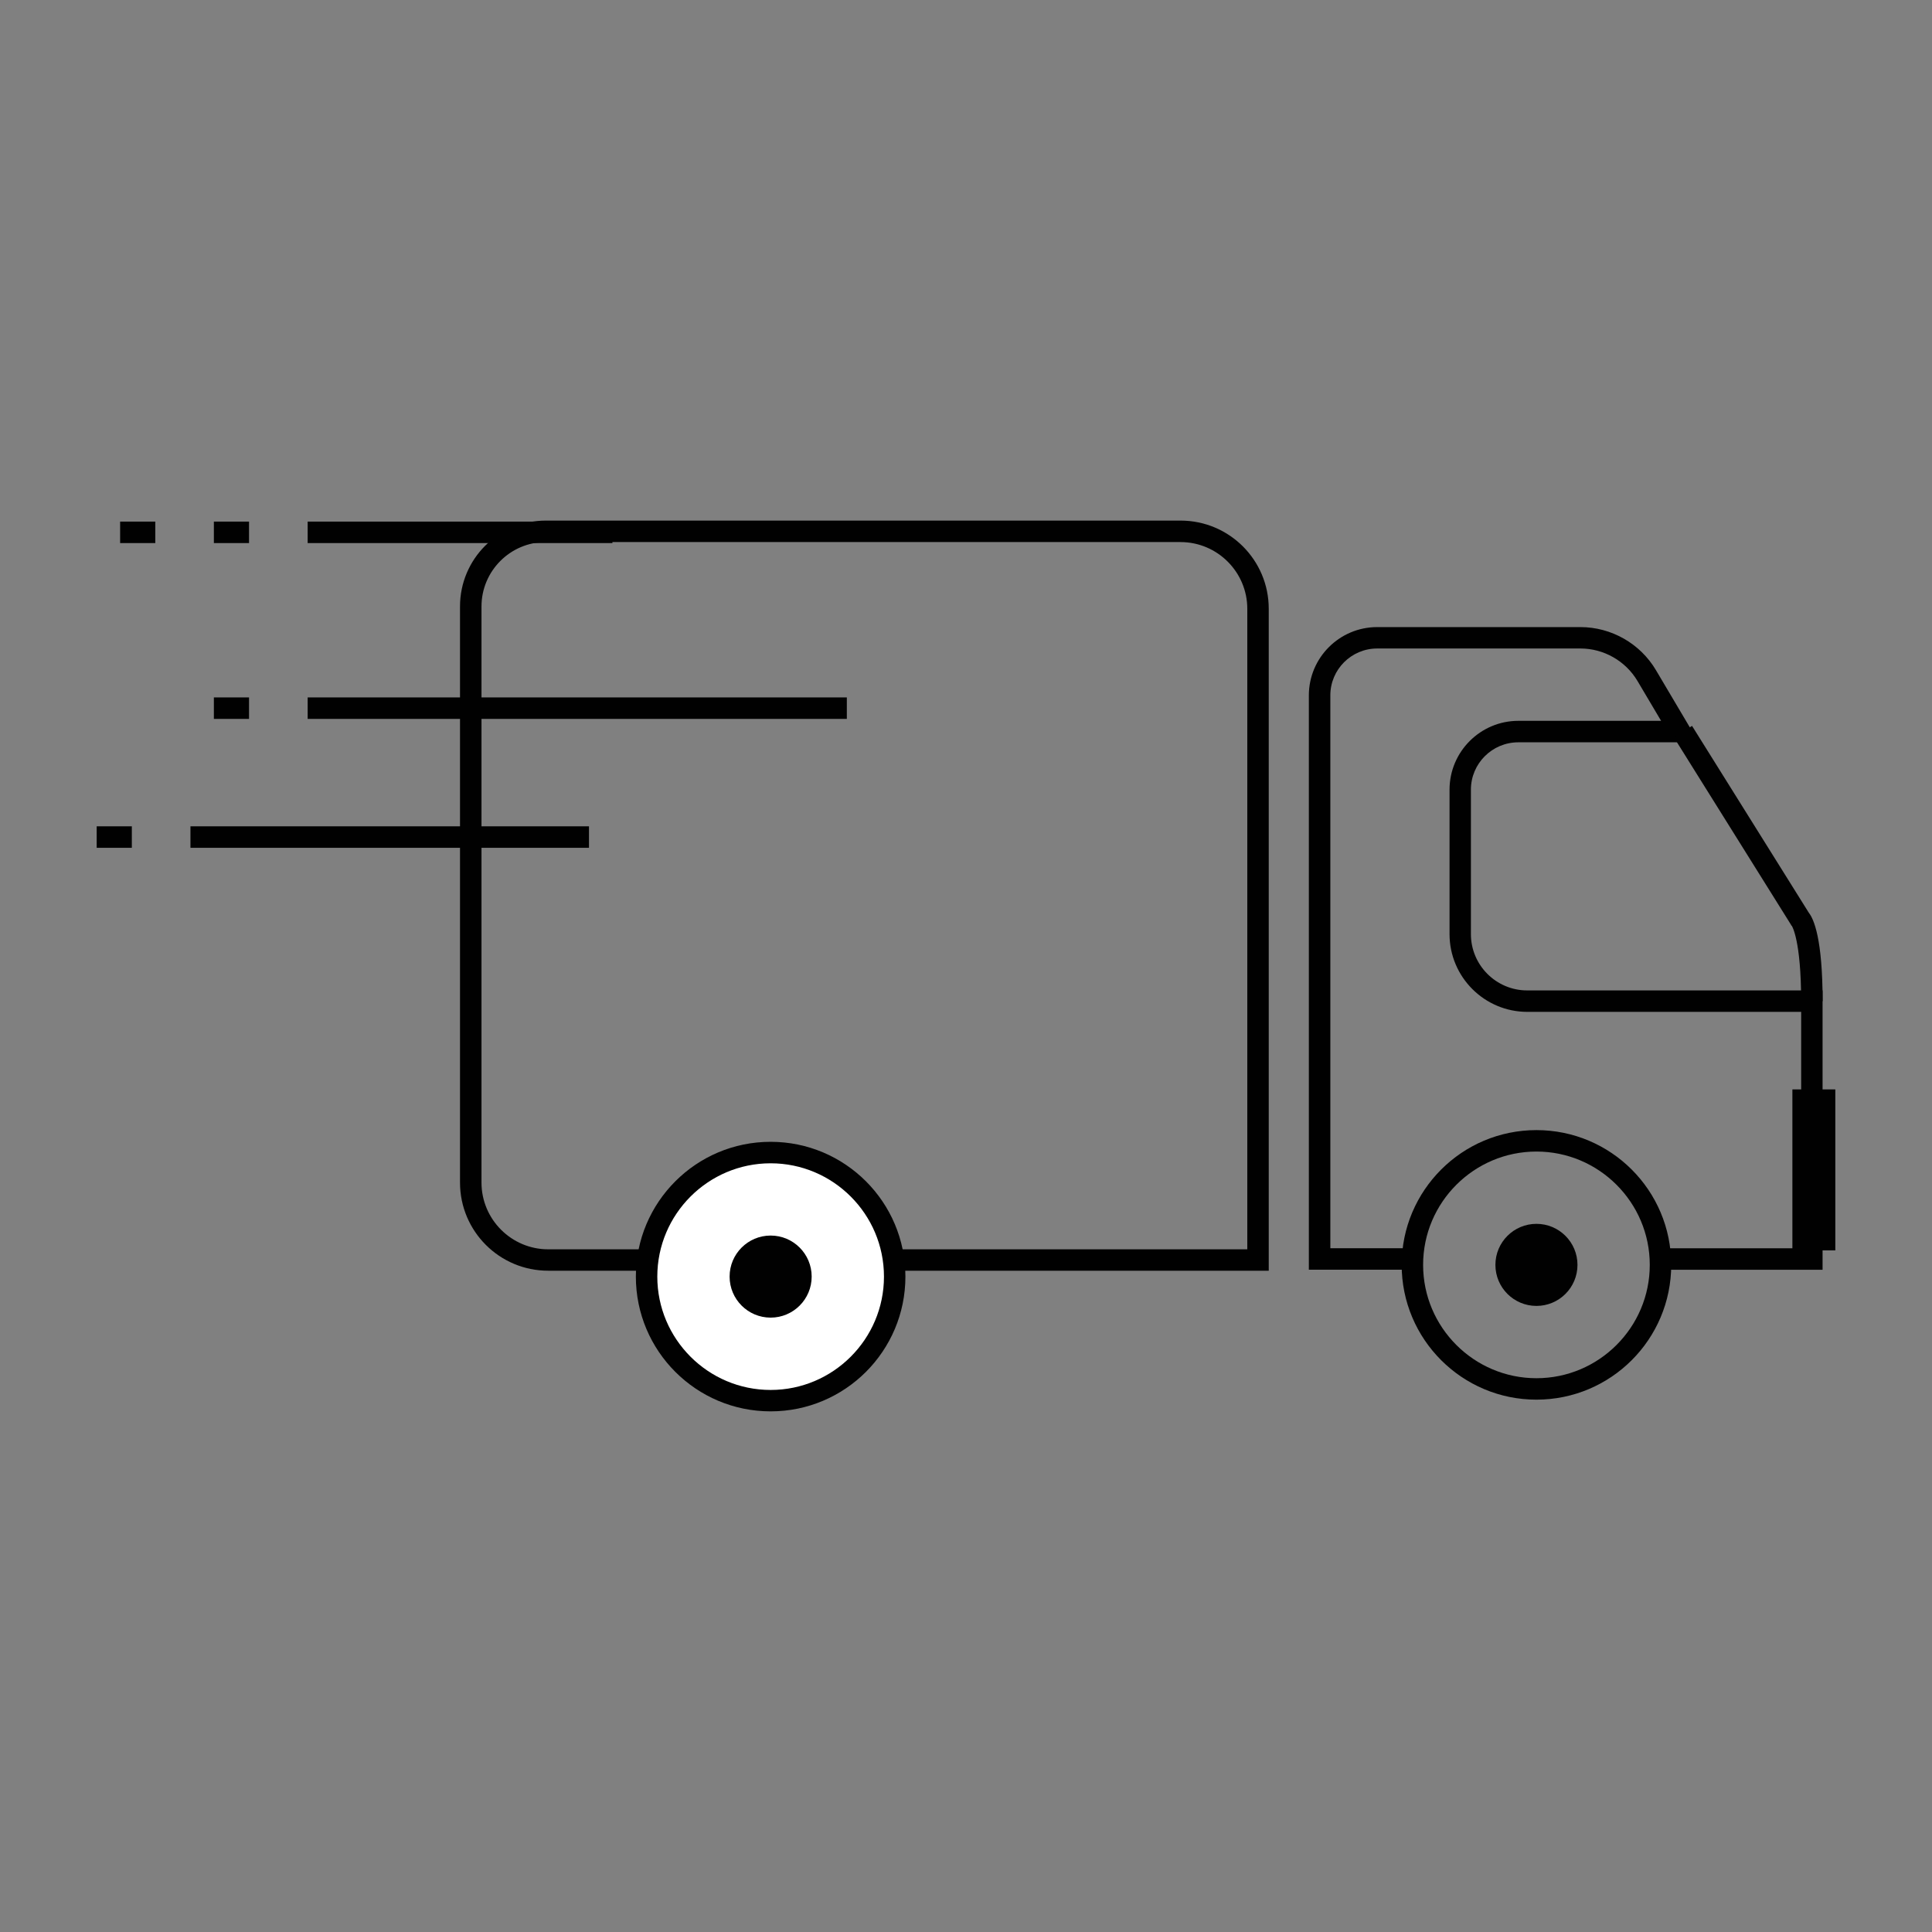
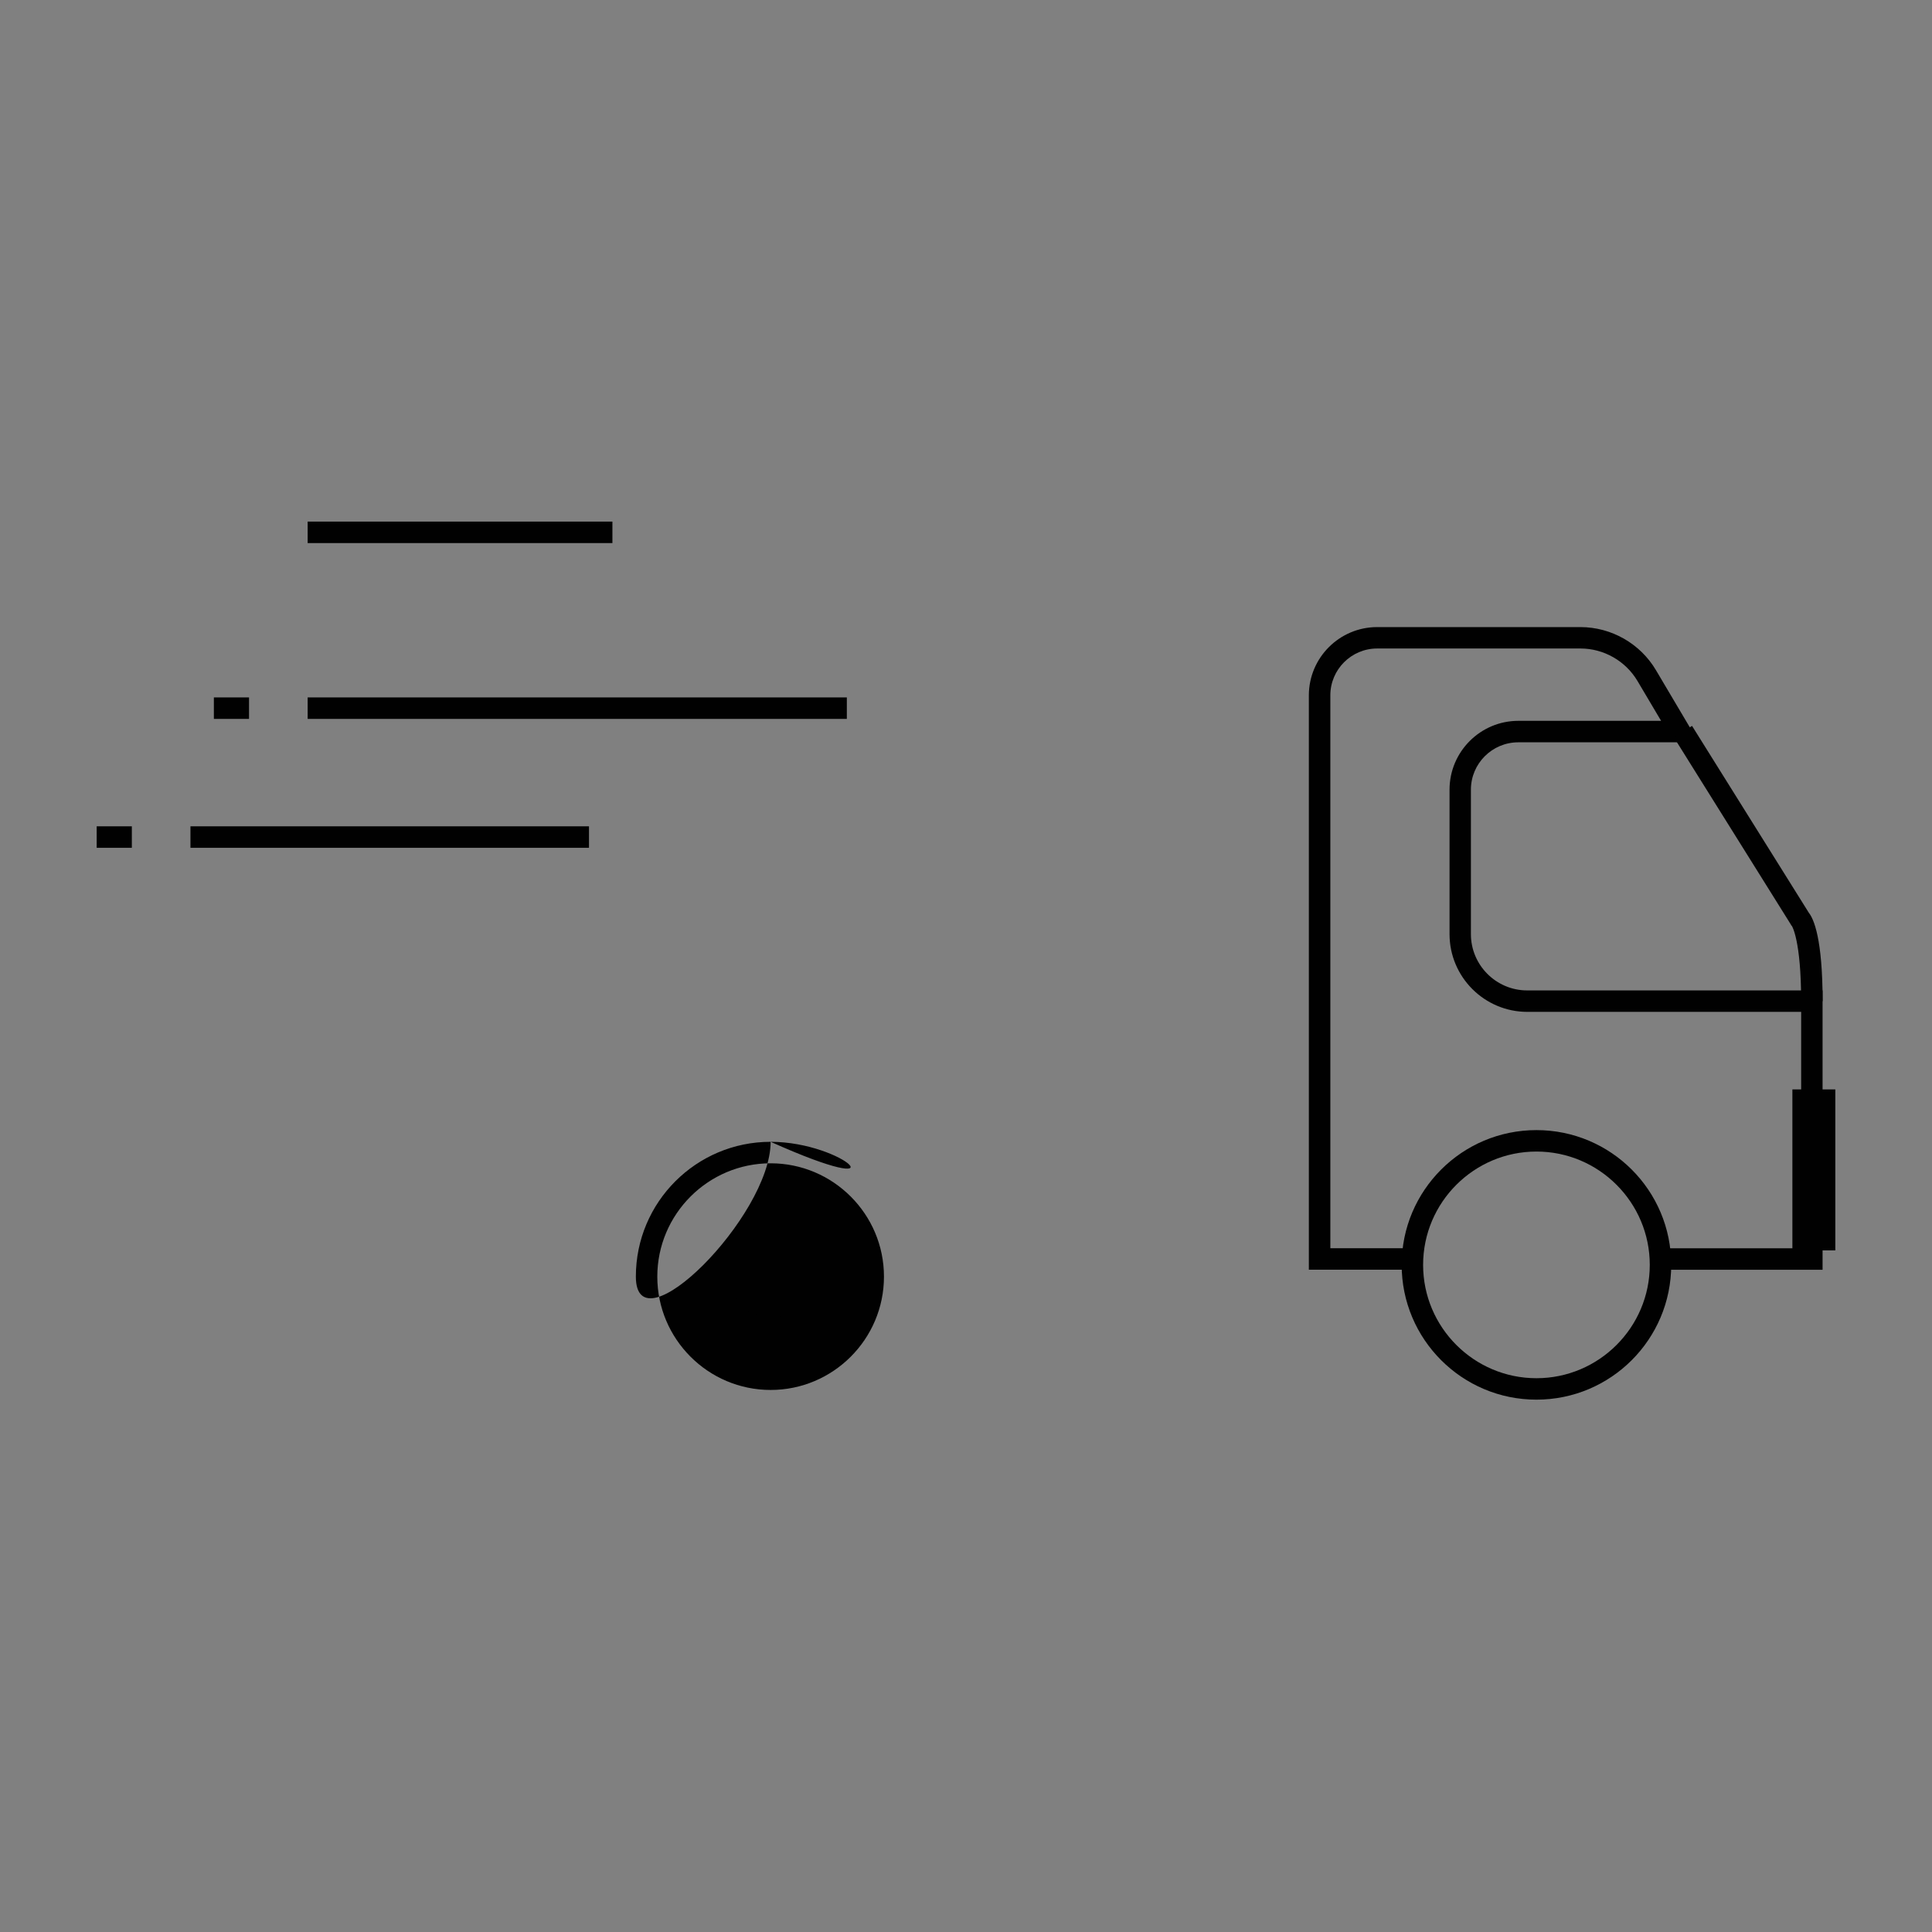
<svg xmlns="http://www.w3.org/2000/svg" version="1.1" id="Layer_1" x="0px" y="0px" viewBox="0 0 500 500" style="enable-background:new 0 0 500 500;" xml:space="preserve">
  <rect x="0" y="0" width="500" height="500" fill="#808080" stroke="none" />
  <style type="text/css">
	.st0{fill:#010101;}
	.st1{fill:#FFFFFF;}
	.st2{fill:none;stroke:#010101;stroke-width:2;stroke-miterlimit:10;}
</style>
  <g>
    <g>
      <g>
-         <path class="st0" d="M305.53,140.29c9.52,0,17.27,7.75,17.27,17.27v165.76H141.88c-9.52,0-17.27-7.75-17.27-17.27V156.95     c0-9.19,7.48-16.67,16.67-16.67H305.53 M305.53,134.73H141.27c-12.27,0-22.22,9.95-22.22,22.22v149.09     c0,12.61,10.22,22.82,22.82,22.82h186.48V157.56C328.36,144.95,318.14,134.73,305.53,134.73L305.53,134.73z" />
-       </g>
+         </g>
      <g>
        <g>
-           <path class="st1" d="M199.44,362.49c-17.7,0-32.11-14.4-32.11-32.11c0-17.7,14.4-32.1,32.11-32.1c17.7,0,32.1,14.4,32.1,32.1      C231.54,348.09,217.14,362.49,199.44,362.49z" />
-         </g>
+           </g>
        <g>
-           <path class="st0" d="M199.44,301.06c16.17,0,29.33,13.16,29.33,29.33s-13.16,29.33-29.33,29.33s-29.33-13.16-29.33-29.33      S183.27,301.06,199.44,301.06 M199.44,295.5c-19.27,0-34.88,15.62-34.88,34.88c0,19.27,15.62,34.88,34.88,34.88      s34.88-15.62,34.88-34.88C234.32,311.12,218.7,295.5,199.44,295.5L199.44,295.5z" />
+           <path class="st0" d="M199.44,301.06c16.17,0,29.33,13.16,29.33,29.33s-13.16,29.33-29.33,29.33s-29.33-13.16-29.33-29.33      S183.27,301.06,199.44,301.06 M199.44,295.5c-19.27,0-34.88,15.62-34.88,34.88s34.88-15.62,34.88-34.88C234.32,311.12,218.7,295.5,199.44,295.5L199.44,295.5z" />
        </g>
      </g>
      <g>
        <circle class="st0" cx="199.44" cy="330.38" r="10.62" />
      </g>
      <g>
        <path class="st0" d="M397.63,298.02c16.17,0,29.33,13.16,29.33,29.33c0,16.17-13.16,29.33-29.33,29.33s-29.33-13.16-29.33-29.33     C368.3,311.18,381.46,298.02,397.63,298.02 M397.63,292.47c-19.27,0-34.88,15.62-34.88,34.88s15.62,34.88,34.88,34.88     s34.88-15.62,34.88-34.88S416.9,292.47,397.63,292.47L397.63,292.47z" />
      </g>
      <g>
-         <circle class="st0" cx="397.63" cy="327.35" r="10.62" />
-       </g>
+         </g>
      <g>
        <g>
          <path class="st0" d="M471.69,328.61h-42.21v-5.56h36.66v-61.18h-70.88c-11.09,0-20.12-9.03-20.12-20.12v-37.39      c0-9.82,7.99-17.81,17.81-17.81h36.94l-6.11-10.31c-3.07-5.18-8.73-8.41-14.75-8.41h-52.61c-6.69,0-12.13,5.44-12.13,12.12      v143.09h21.49v5.56h-27.05V179.97c0-9.75,7.93-17.68,17.68-17.68h52.61c7.98,0,15.46,4.26,19.53,11.13l11.07,18.69h-46.69      c-6.76,0-12.26,5.5-12.26,12.25v37.39c0,8.03,6.53,14.57,14.57,14.57h76.44V328.61z" />
        </g>
      </g>
      <g>
        <rect x="79.62" y="134.99" class="st0" width="78.87" height="5.56" />
      </g>
      <g>
        <rect x="79.62" y="180.49" class="st0" width="139.54" height="5.56" />
      </g>
      <g>
        <rect x="49.29" y="213.85" class="st0" width="103.14" height="5.56" />
      </g>
      <g>
        <rect x="25.02" y="213.85" class="st0" width="9.1" height="5.56" />
      </g>
      <g>
        <rect x="55.35" y="180.49" class="st0" width="9.1" height="5.56" />
      </g>
      <g>
-         <rect x="55.35" y="134.99" class="st0" width="9.1" height="5.56" />
-       </g>
+         </g>
      <g>
-         <rect x="31.09" y="134.99" class="st0" width="9.1" height="5.56" />
-       </g>
+         </g>
      <g>
        <path class="st0" d="M471.69,259.1h-5.56c0-15.83-2.38-19.44-2.4-19.47l-0.22-0.23l0.01-0.06l-30.33-48.53l4.71-2.95l30.23,48.37     C469.4,237.83,471.69,242.96,471.69,259.1z" />
      </g>
    </g>
    <g>
      <g>
        <rect x="466.65" y="284.72" class="st1" width="5.56" height="36.11" />
      </g>
      <g>
        <path class="st0" d="M469.43,287.5v30.55V287.5 M474.98,281.94h-11.11v41.66h11.11V281.94L474.98,281.94z" />
      </g>
    </g>
  </g>
</svg>